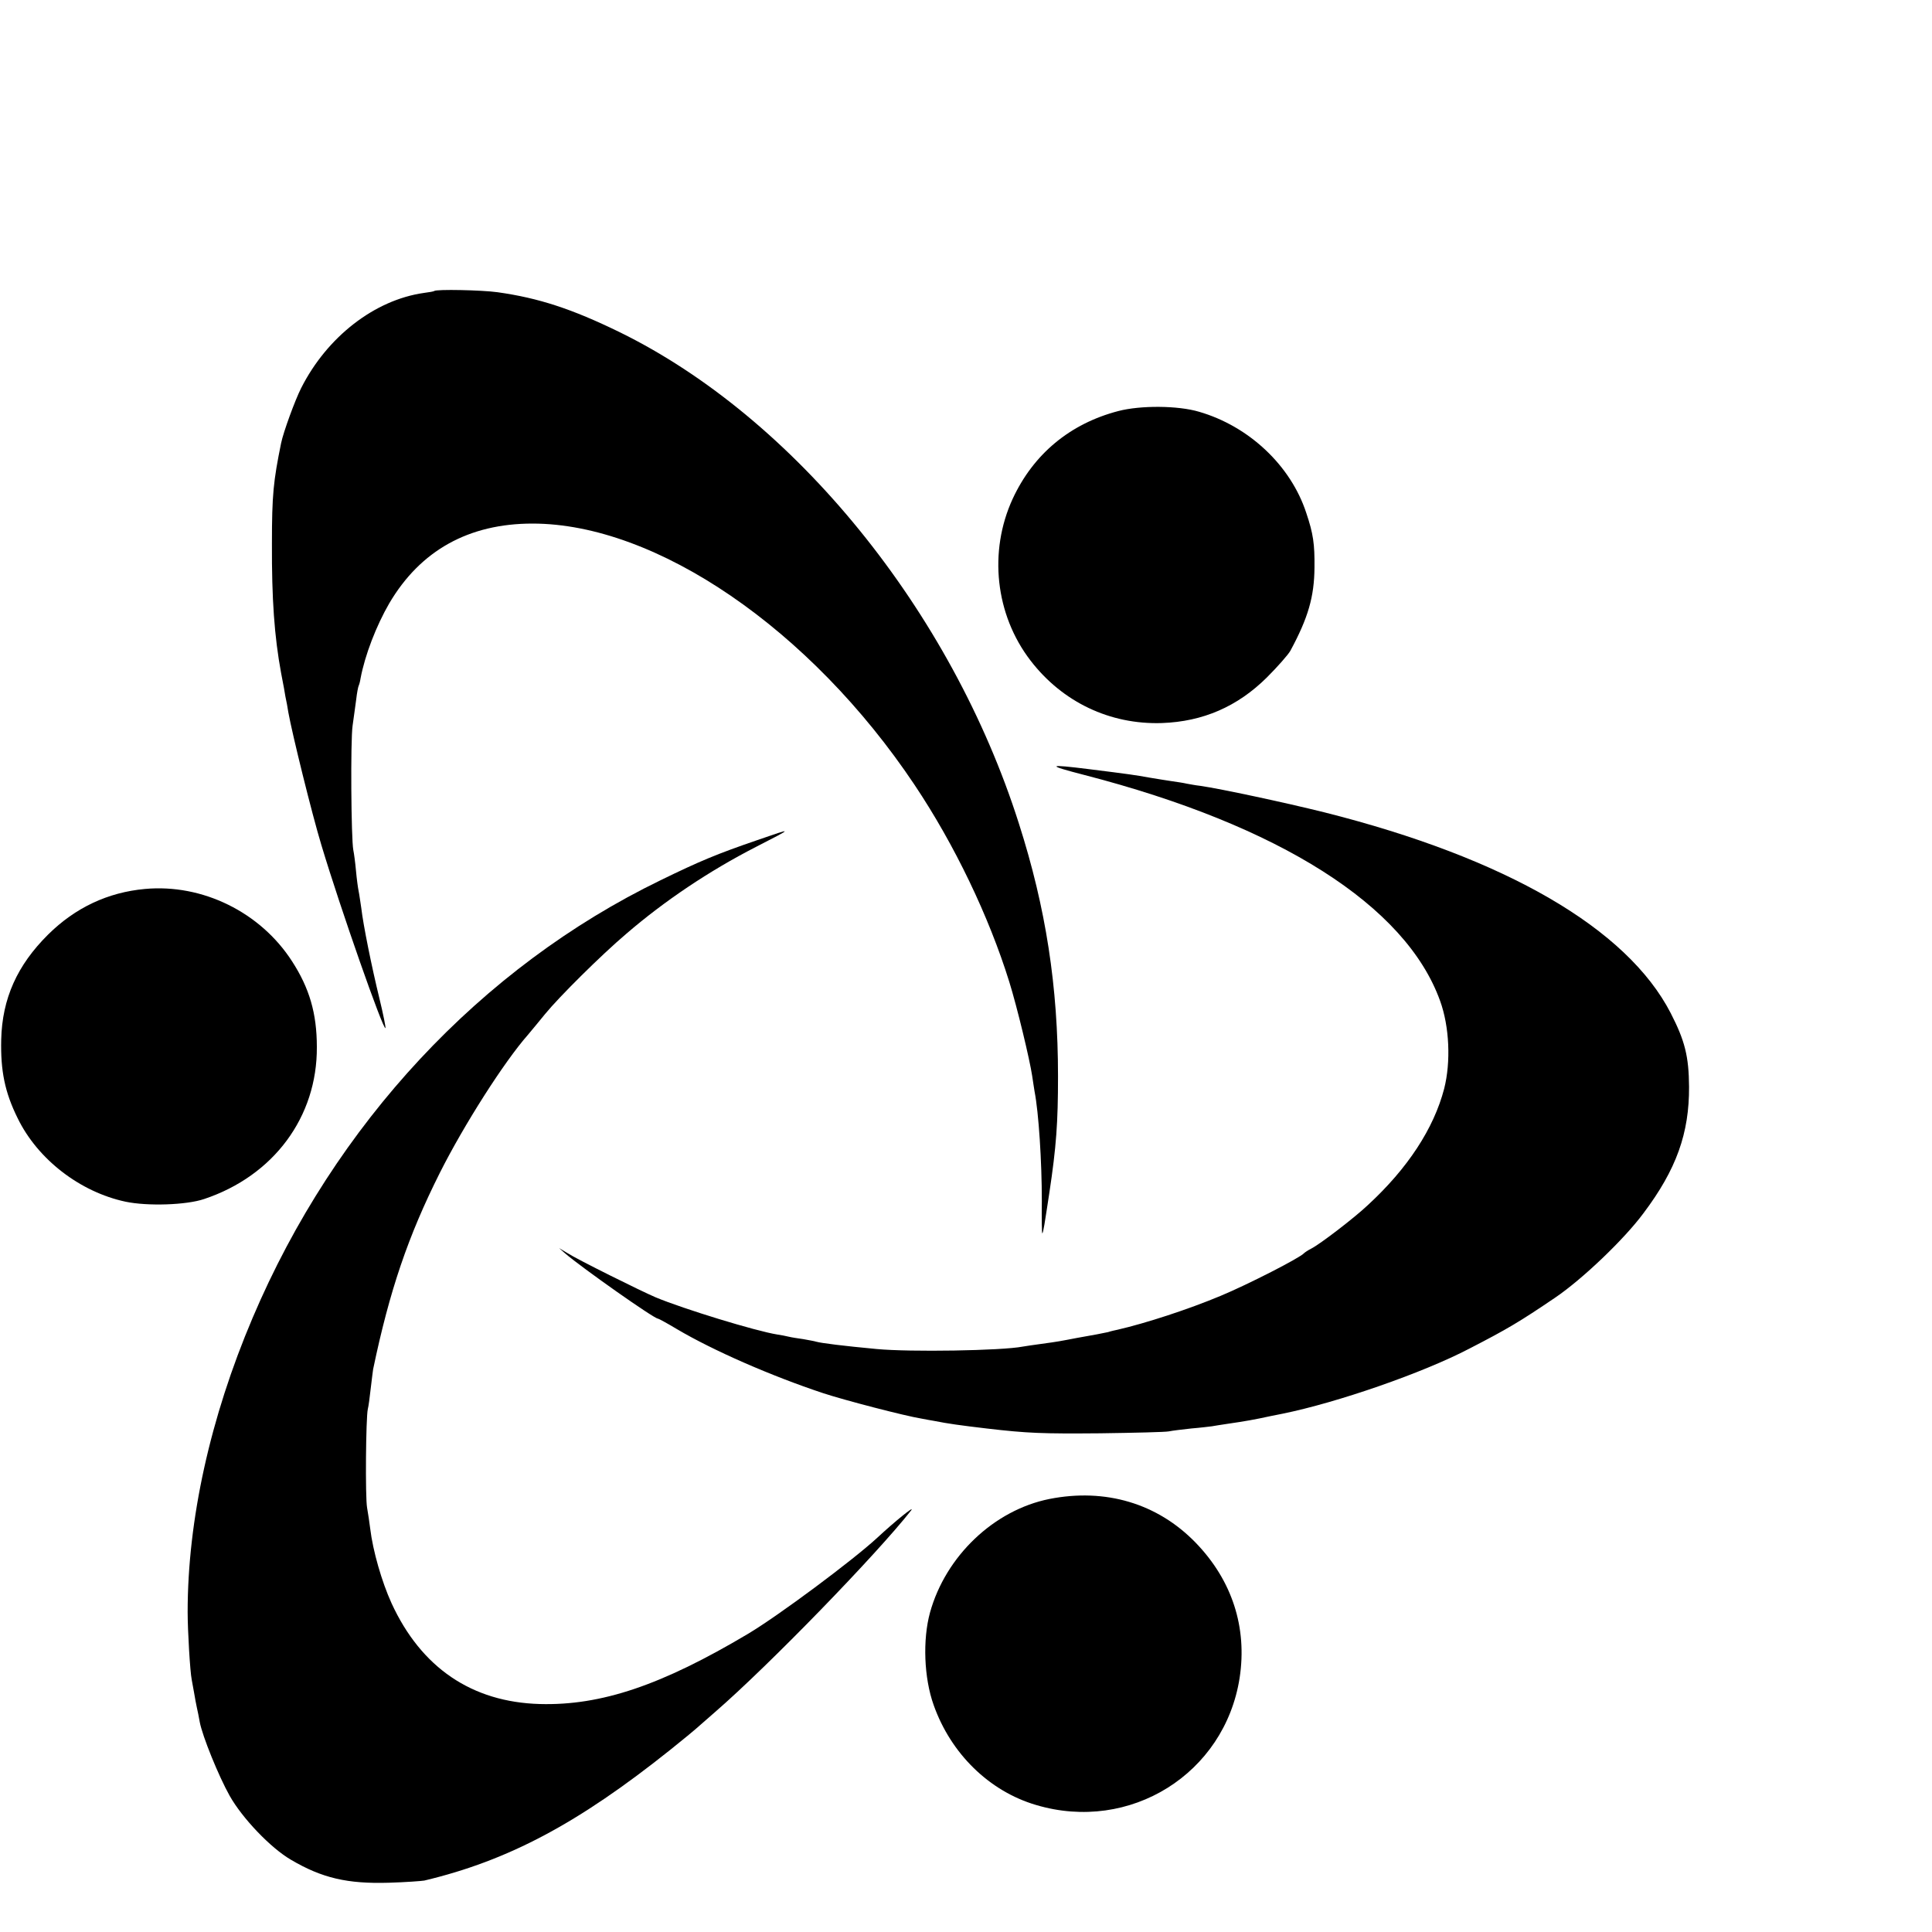
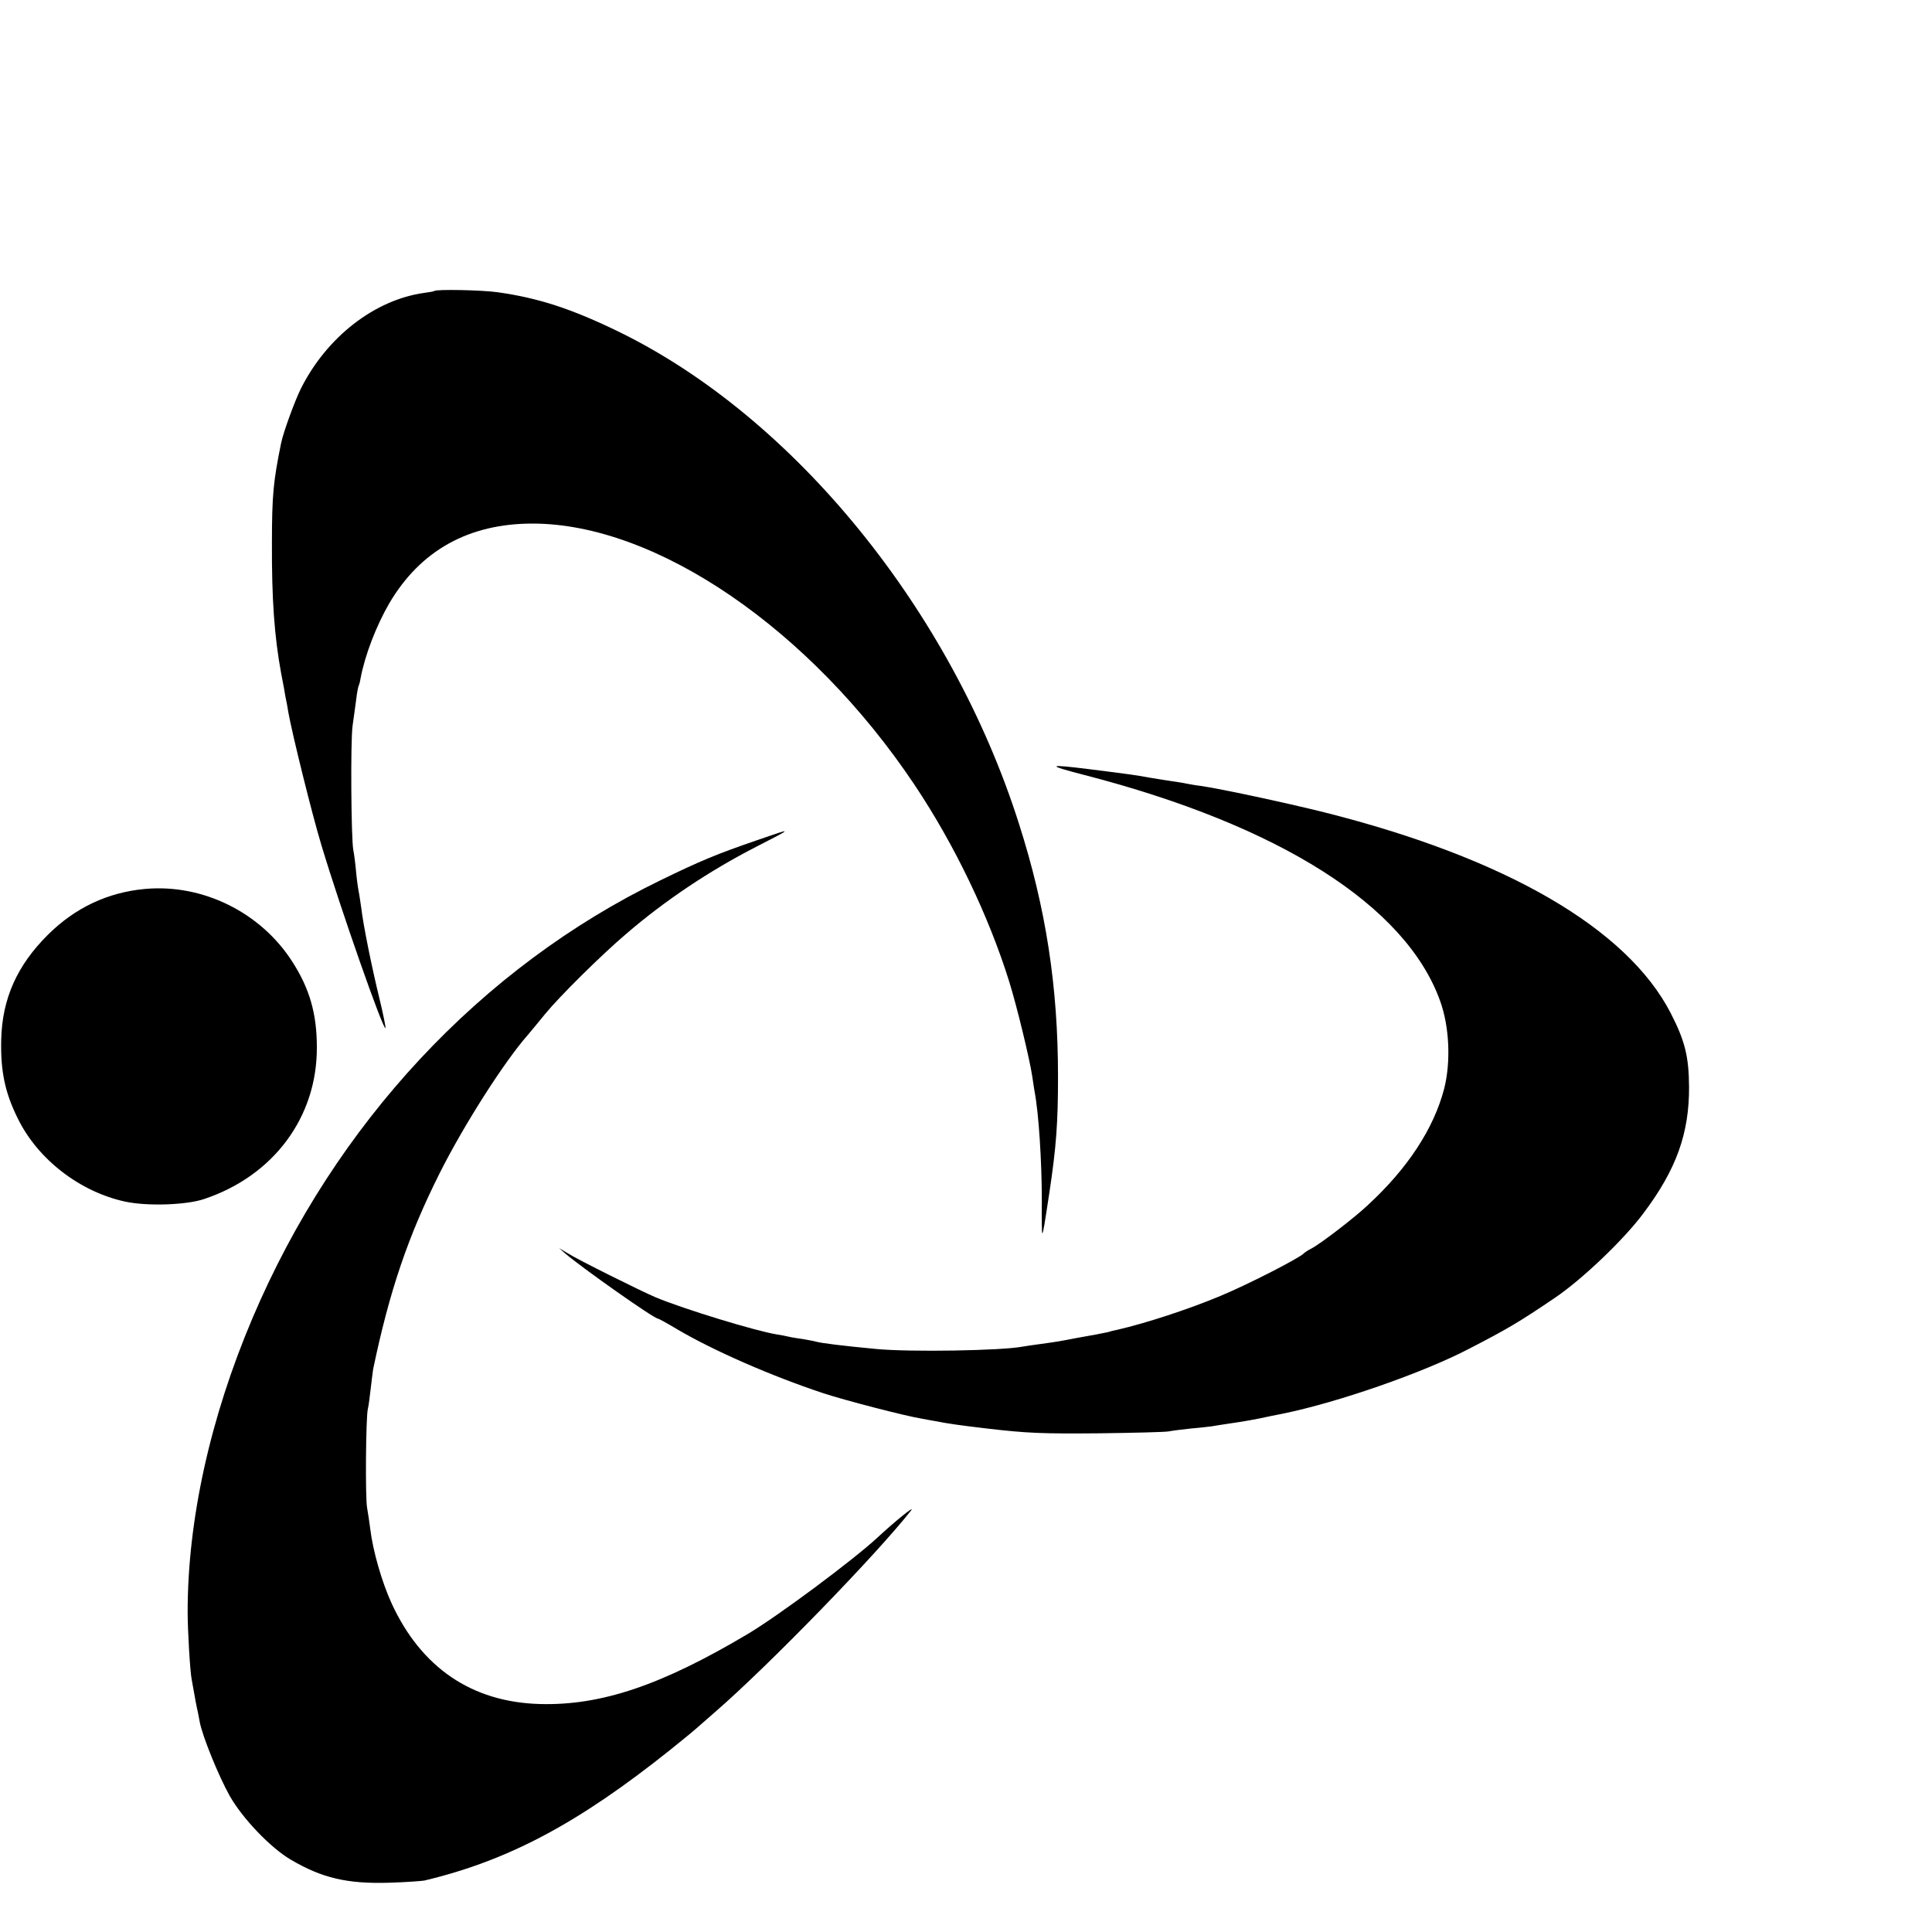
<svg xmlns="http://www.w3.org/2000/svg" version="1.0" width="16pt" height="16pt" viewBox="0 0 16 16" preserveAspectRatio="xMidYMid meet">
  <g transform="translate(0,16) scale(0.002,-0.002)" fill="#000000" stroke="none">
    <path d="M1798 6795 c-2 -2 -21 -5 -43 -8 -204 -29 -401 -182 -508 -394 -25 -49 -74 -183 -83 -228 -32 -157 -38 -214 -38 -415 -1 -230 10 -385 38 -537 2 -10 7 -38 12 -63 4 -25 8 -47 9 -50 1 -3 5 -25 9 -50 16 -89 97 -418 137 -550 79 -263 256 -767 265 -757 2 2 -9 57 -25 123 -32 131 -67 304 -75 374 -4 25 -8 56 -11 70 -3 14 -8 52 -11 85 -3 33 -8 71 -11 85 -9 45 -12 454 -3 515 5 33 11 82 15 109 3 27 8 52 10 56 2 4 6 17 8 31 18 96 65 218 119 311 129 219 329 330 593 330 512 0 1151 -437 1582 -1082 166 -248 308 -545 392 -815 33 -106 85 -323 95 -390 3 -22 8 -51 10 -65 17 -87 30 -289 30 -453 -1 -75 0 -136 2 -134 4 3 9 36 29 167 29 192 36 292 36 483 0 372 -50 697 -162 1047 -280 881 -929 1680 -1654 2035 -197 96 -334 141 -505 165 -64 9 -254 13 -262 5z" />
-     <path d="M4631 6298 c-200 -52 -352 -178 -438 -364 -100 -218 -72 -479 74 -669 132 -172 329 -266 544 -259 170 6 313 68 435 189 44 44 88 94 97 110 74 137 99 224 100 345 1 97 -5 140 -34 226 -64 196 -237 359 -444 419 -87 26 -242 27 -334 3z" />
    <path d="M4490 4791 c809 -209 1331 -541 1473 -935 39 -107 45 -254 17 -364 -43 -165 -151 -330 -316 -482 -56 -53 -197 -161 -234 -180 -14 -7 -27 -16 -30 -19 -16 -19 -233 -130 -346 -177 -134 -56 -309 -113 -426 -140 -10 -2 -28 -6 -40 -10 -27 -6 -55 -11 -128 -24 -30 -6 -64 -12 -75 -14 -11 -2 -45 -7 -75 -11 -30 -4 -64 -9 -75 -11 -88 -17 -467 -23 -605 -10 -139 13 -226 24 -249 30 -9 3 -34 7 -55 11 -21 3 -48 7 -60 10 -12 3 -33 7 -47 9 -89 14 -389 106 -504 154 -59 25 -325 157 -365 183 l-35 21 25 -22 c70 -60 368 -270 384 -270 3 0 38 -19 78 -43 152 -90 393 -195 607 -266 88 -29 338 -94 406 -105 17 -3 41 -8 55 -10 55 -11 105 -18 215 -31 171 -20 231 -22 470 -20 143 2 271 5 285 8 14 3 56 8 93 12 37 3 76 8 85 9 9 2 38 6 63 10 76 11 115 18 179 32 14 3 36 7 50 10 227 46 582 169 775 270 157 81 206 110 355 211 112 76 285 241 365 349 137 182 190 332 189 524 -1 126 -17 190 -76 305 -181 351 -683 642 -1433 831 -165 41 -431 98 -515 110 -19 2 -44 7 -56 9 -12 3 -39 7 -60 10 -21 3 -64 10 -94 15 -61 11 -82 14 -250 35 -175 22 -179 17 -20 -24z" />
    <path d="M3135 4521 c-166 -57 -236 -86 -400 -166 -744 -361 -1348 -1009 -1689 -1812 -176 -414 -269 -837 -269 -1218 0 -77 10 -248 17 -281 2 -12 7 -37 10 -55 3 -19 8 -45 11 -59 3 -14 9 -41 12 -60 11 -59 78 -224 124 -306 53 -94 171 -217 254 -265 129 -76 234 -100 405 -95 69 2 135 7 147 9 348 83 636 236 1018 541 55 44 102 83 105 86 3 3 39 34 80 70 224 194 672 656 813 836 17 23 -70 -48 -141 -114 -102 -94 -407 -321 -534 -397 -358 -213 -608 -298 -863 -291 -281 8 -491 150 -614 418 -40 88 -77 216 -88 308 -3 25 -9 64 -13 87 -8 44 -5 373 3 408 3 11 8 49 12 85 4 36 9 72 10 80 68 326 145 552 276 813 100 199 267 461 365 572 14 17 46 55 71 86 57 70 232 244 337 333 158 136 343 260 536 359 158 81 158 81 5 28z" />
    <path d="M600 4319 c-153 -14 -288 -77 -401 -189 -128 -127 -190 -265 -194 -435 -3 -129 15 -218 68 -325 83 -171 259 -306 447 -346 91 -19 251 -14 325 11 288 96 469 340 467 630 0 139 -31 244 -103 355 -131 203 -371 321 -609 299z" />
-     <path d="M4345 1793 c-229 -46 -429 -236 -494 -470 -31 -113 -25 -271 15 -383 71 -201 230 -357 424 -414 389 -116 781 129 843 526 32 209 -31 404 -182 560 -158 163 -374 227 -606 181z" />
  </g>
</svg>